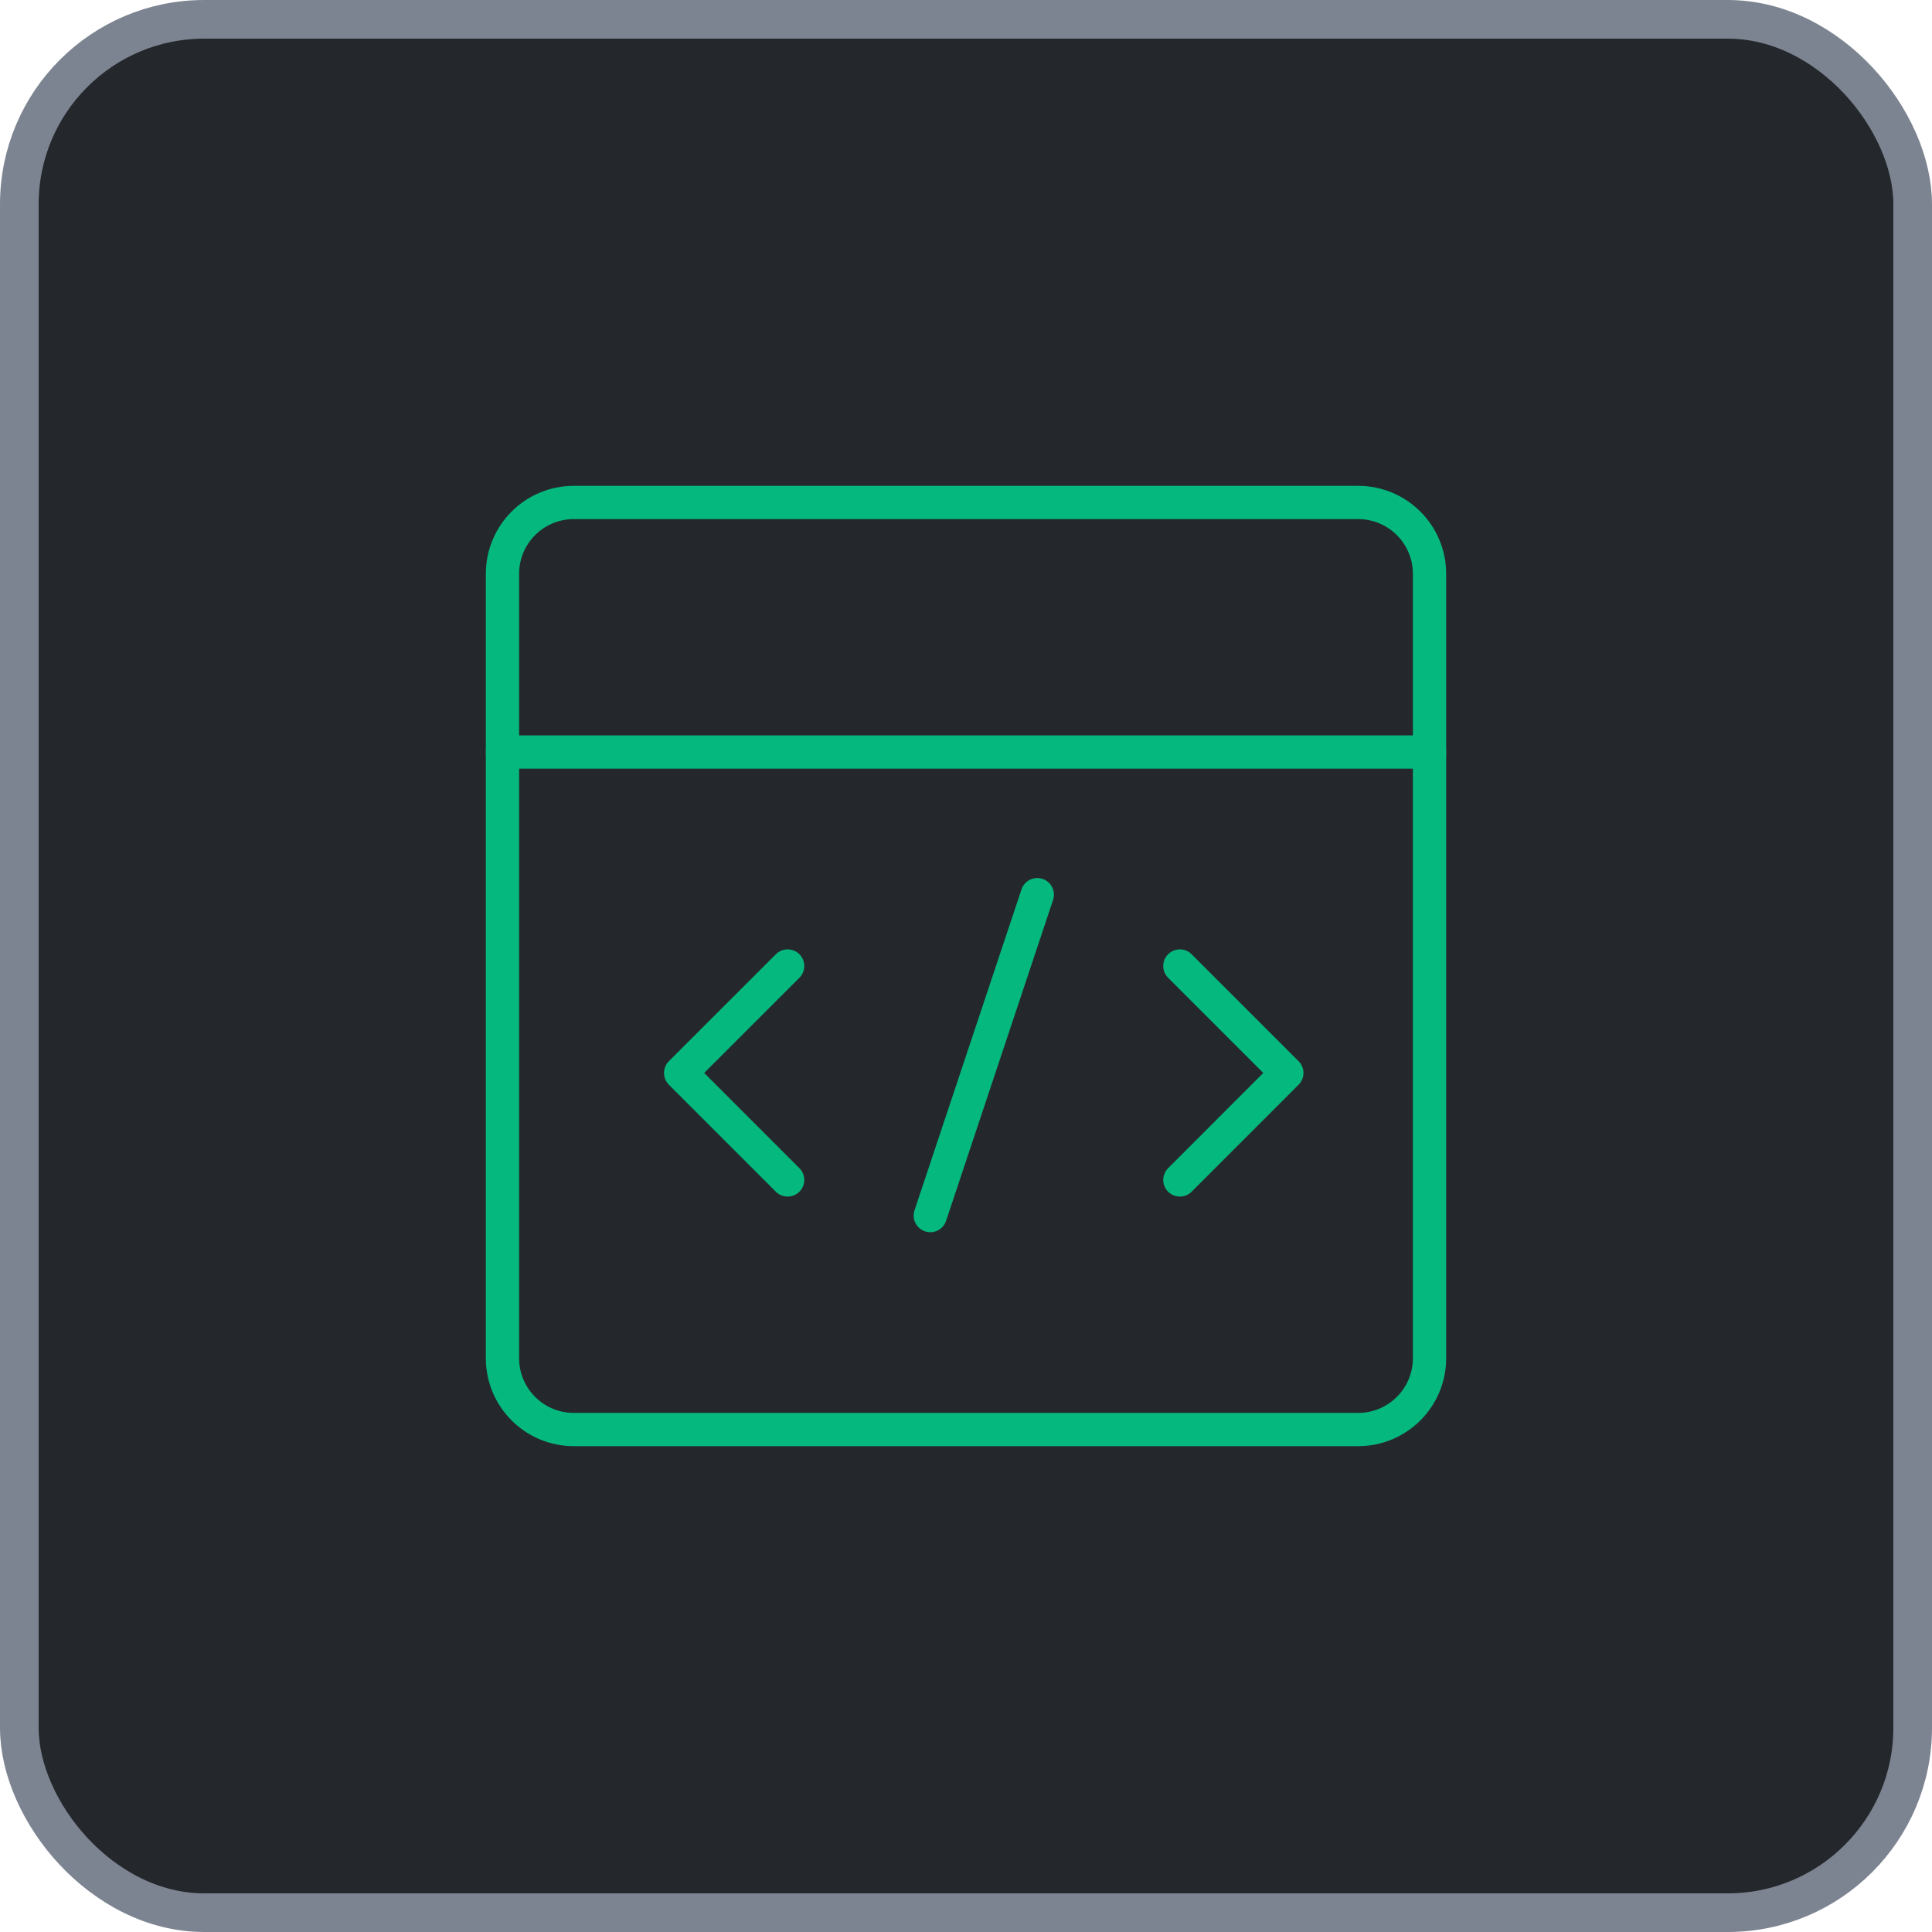
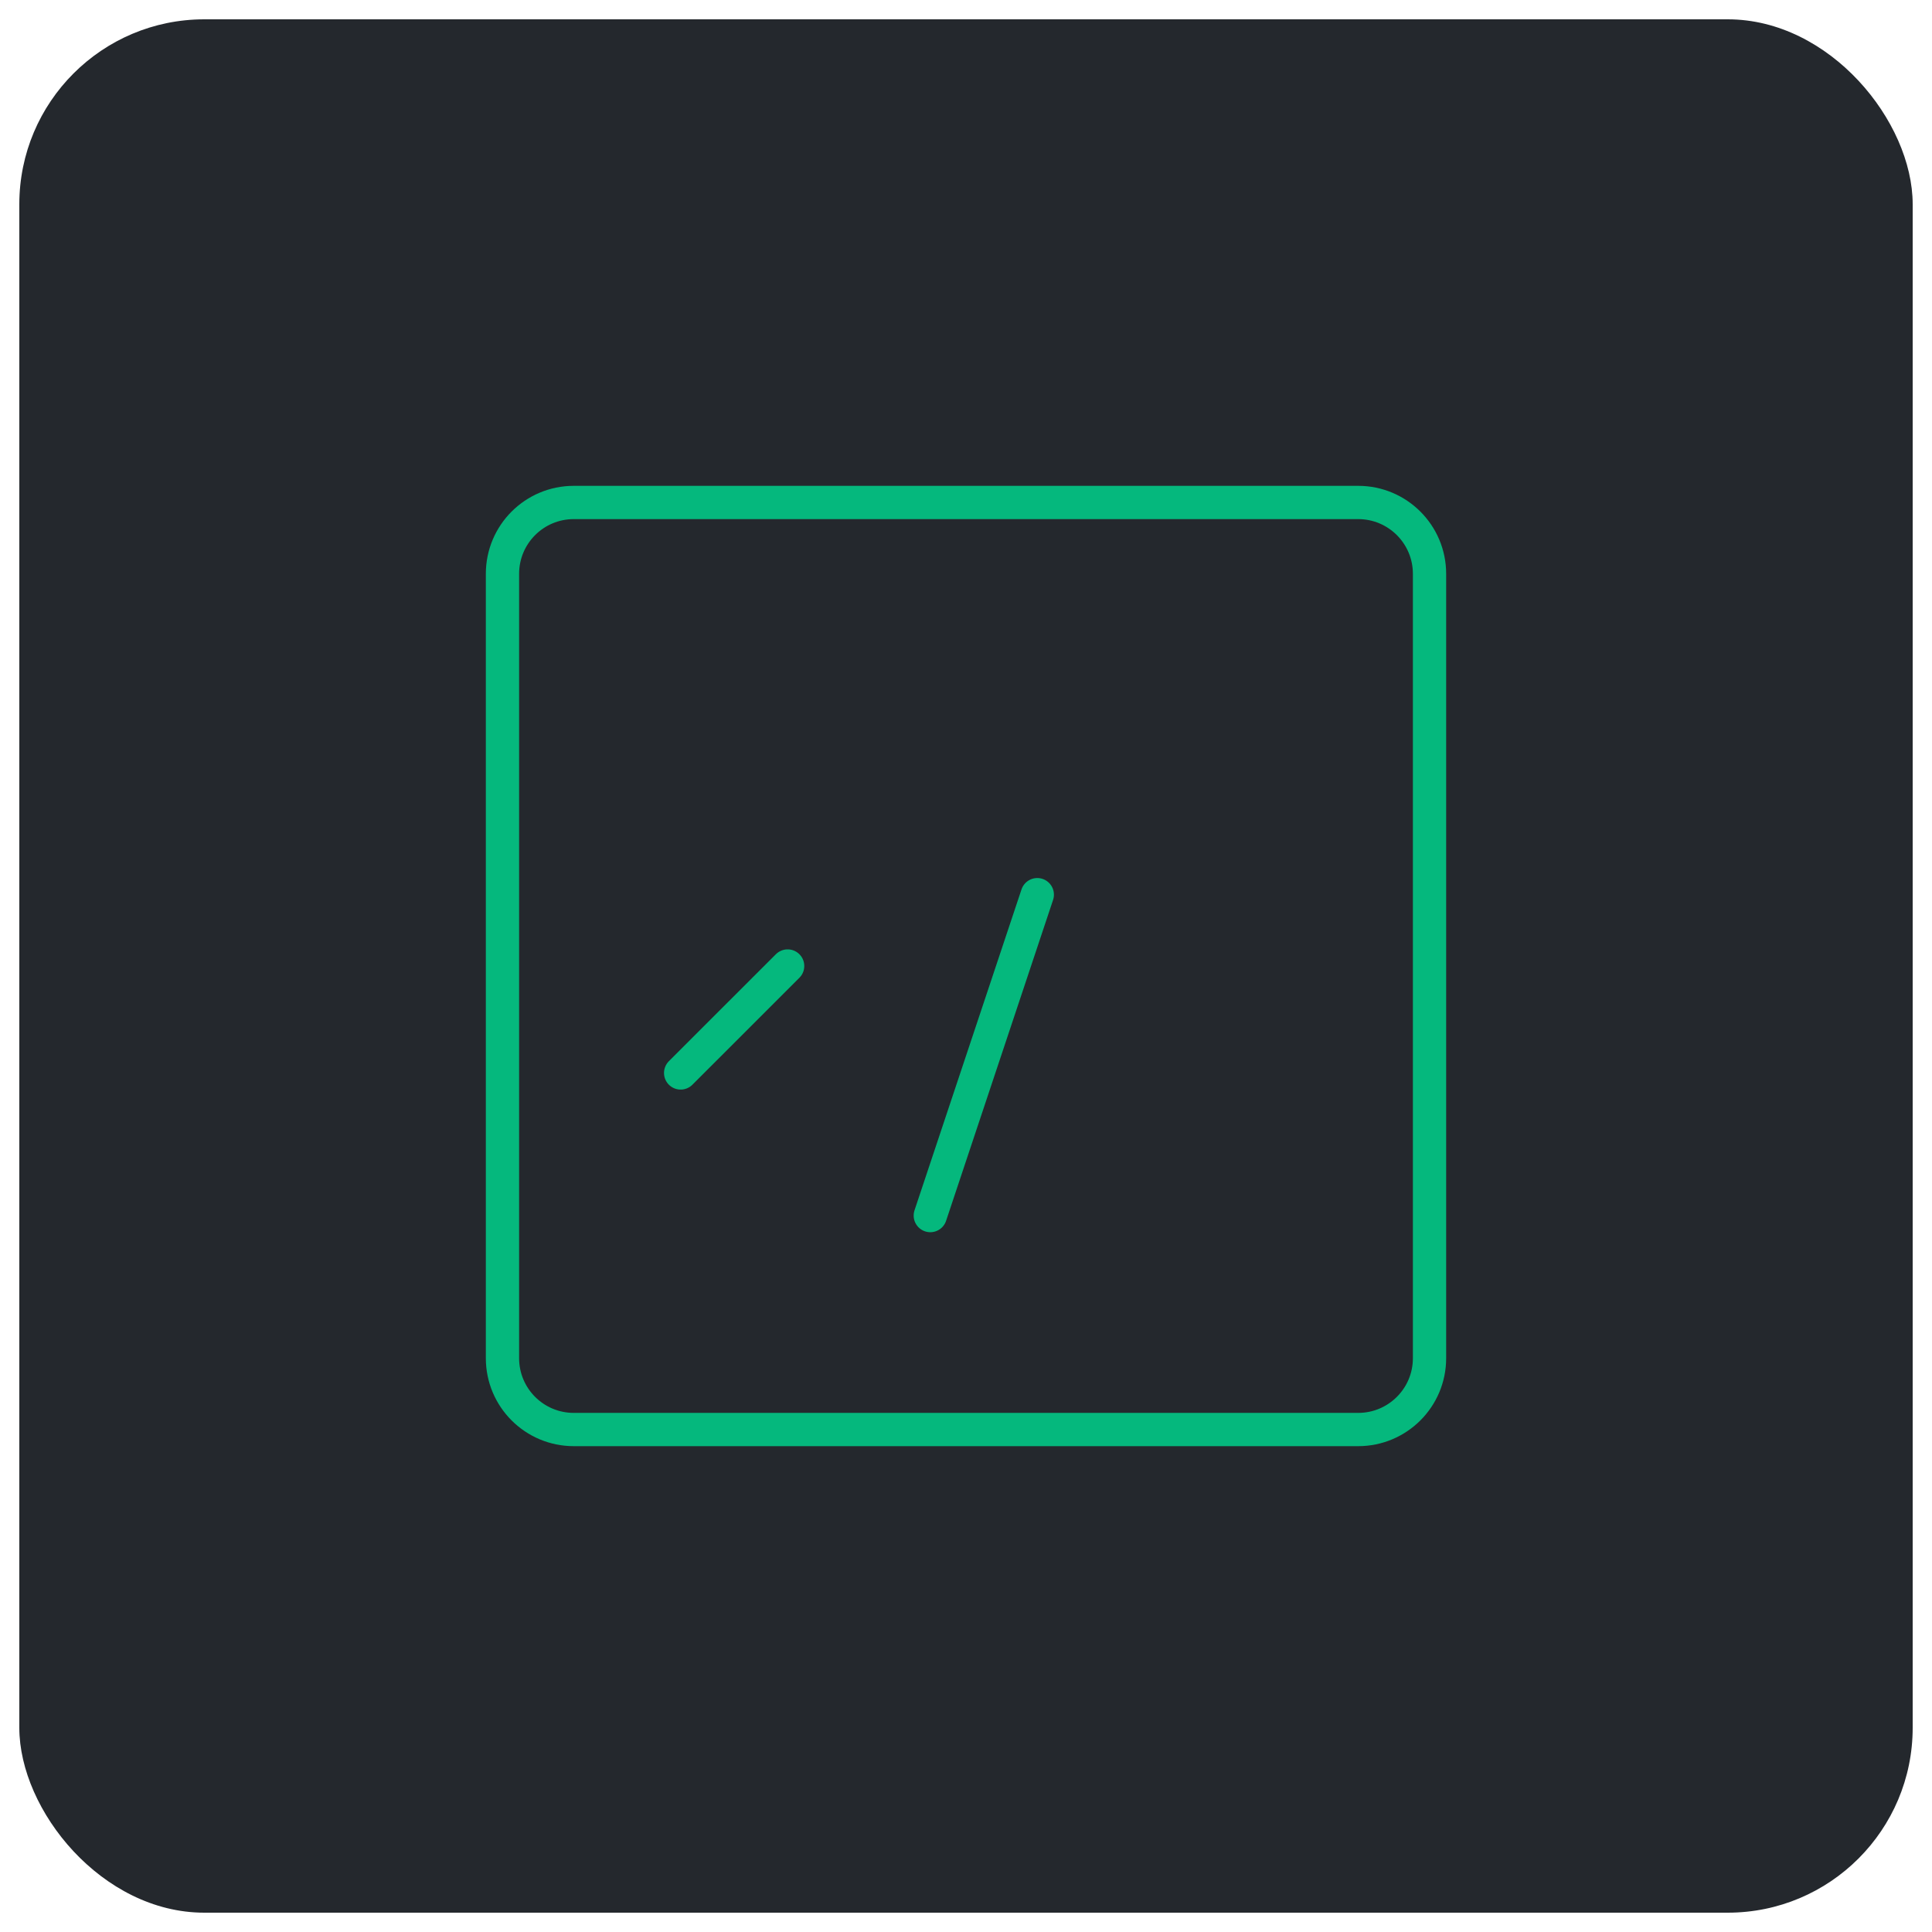
<svg xmlns="http://www.w3.org/2000/svg" width="50" height="50" viewBox="0 0 50 50" fill="none">
  <rect x="0.5" y="0.5" width="49" height="49" rx="4.786" fill="#24282D" />
-   <rect x="0.5" y="0.5" width="49" height="49" rx="4.786" stroke="#7D8491" />
  <path d="M35.15 13.004H14.849C13.83 13.004 13.004 13.83 13.004 14.85V35.15C13.004 36.17 13.83 36.996 14.849 36.996H35.15C36.169 36.996 36.996 36.17 36.996 35.15V14.85C36.996 13.83 36.169 13.004 35.15 13.004Z" stroke="#05B87D" stroke-width="0.861" stroke-linecap="round" stroke-linejoin="round" />
-   <path d="M13.004 19.463H36.996" stroke="#05B87D" stroke-width="0.861" stroke-linecap="round" stroke-linejoin="round" />
-   <path d="M20.384 25L17.615 27.768L20.384 30.537" stroke="#05B87D" stroke-width="0.861" stroke-linecap="round" stroke-linejoin="round" />
-   <path d="M30.535 25L33.303 27.768L30.535 30.537" stroke="#05B87D" stroke-width="0.861" stroke-linecap="round" stroke-linejoin="round" />
+   <path d="M20.384 25L17.615 27.768" stroke="#05B87D" stroke-width="0.861" stroke-linecap="round" stroke-linejoin="round" />
  <path d="M24.076 31.459L26.845 23.154" stroke="#05B87D" stroke-width="0.861" stroke-linecap="round" stroke-linejoin="round" />
</svg>